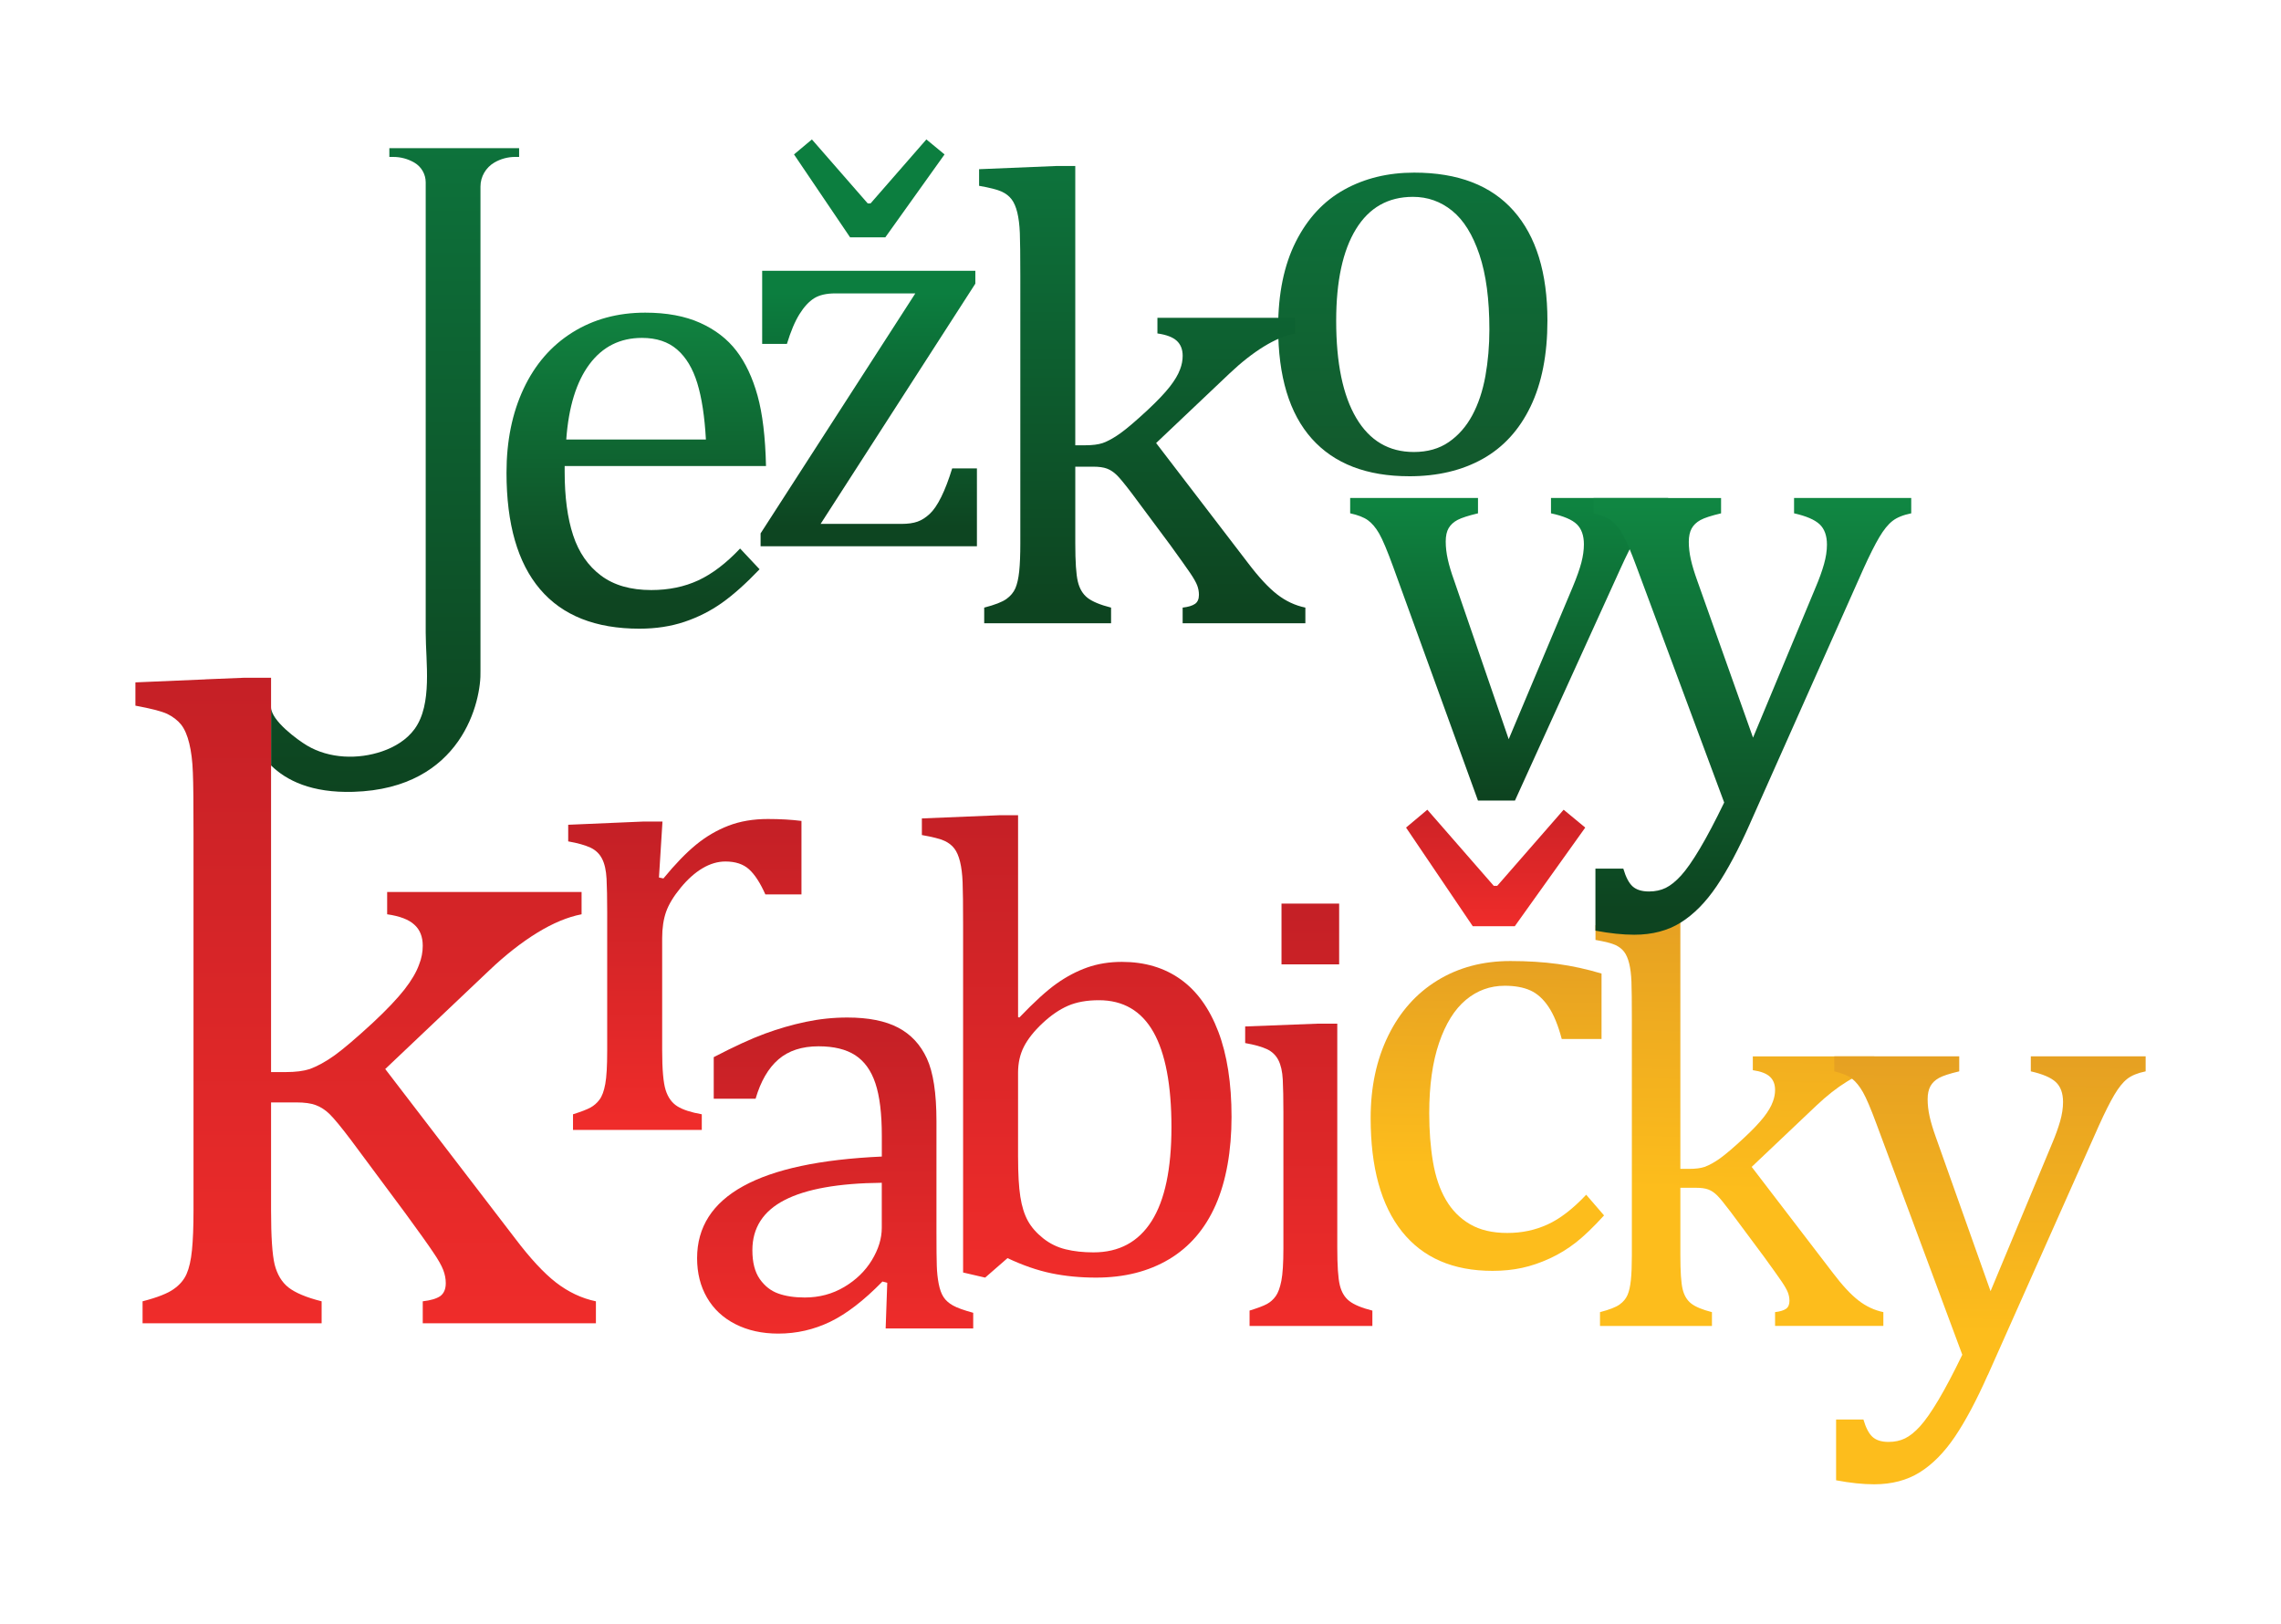
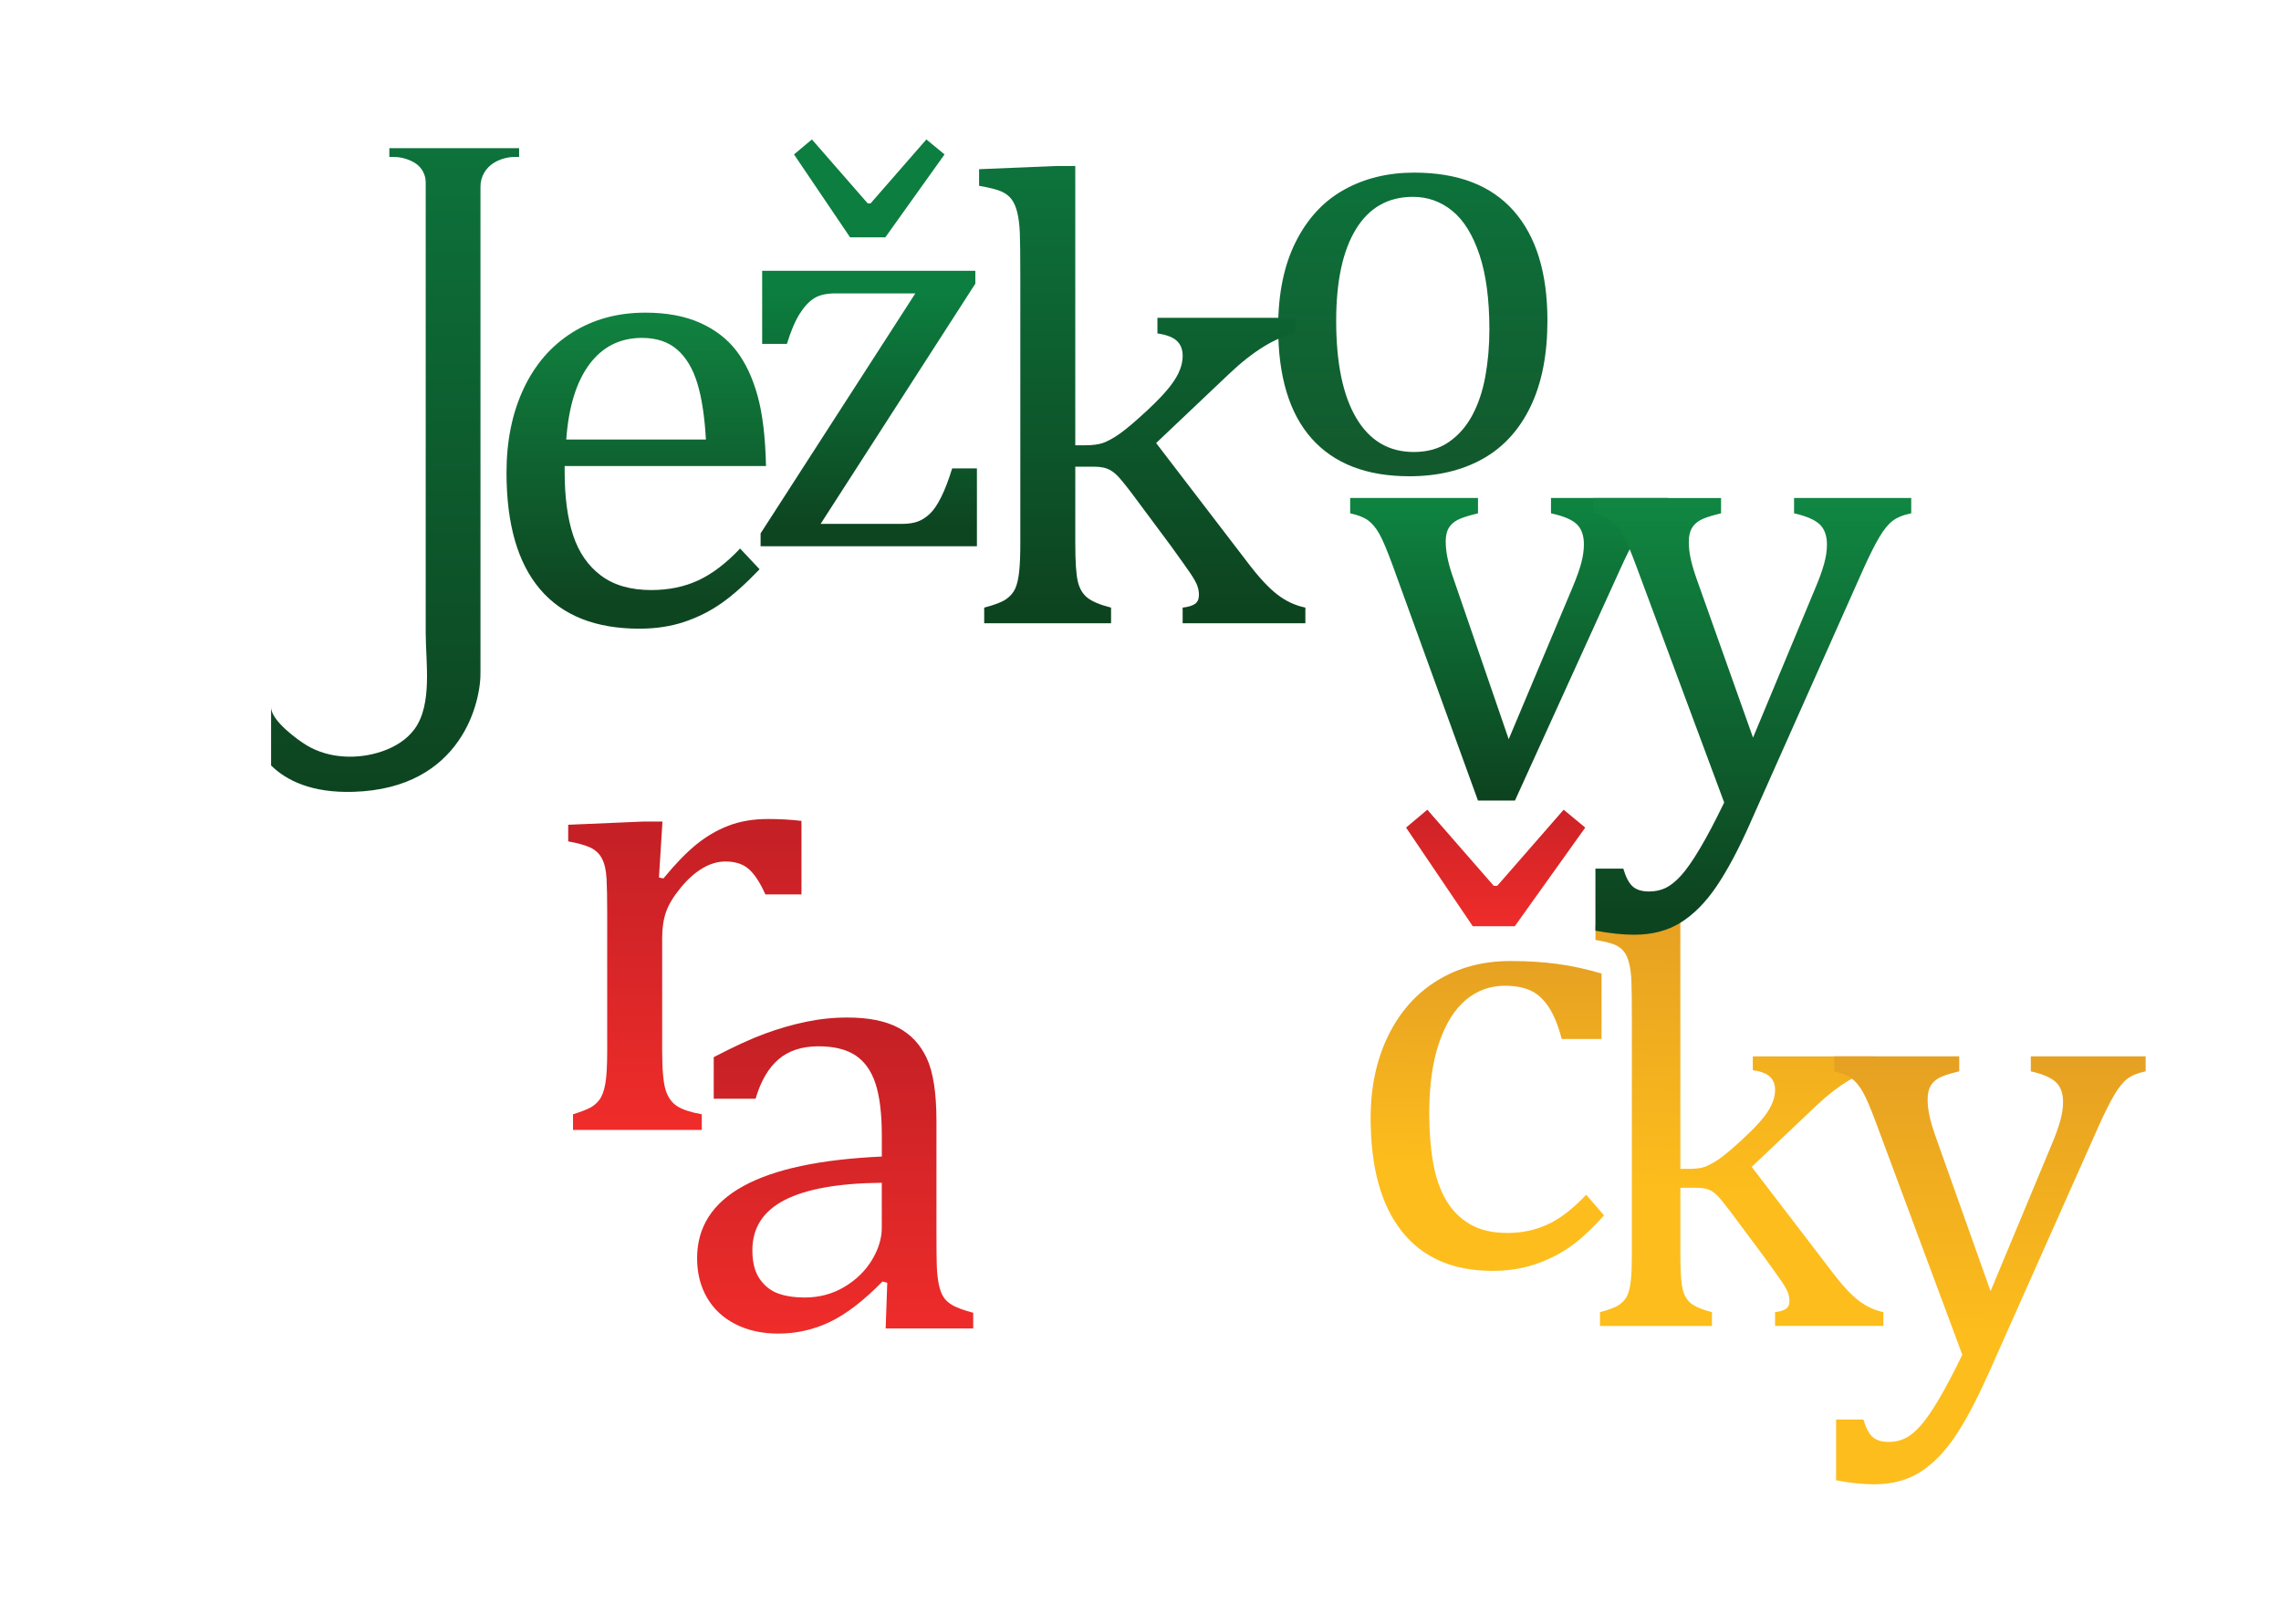
<svg xmlns="http://www.w3.org/2000/svg" xmlns:xlink="http://www.w3.org/1999/xlink" id="Layer_2" version="1.1" viewBox="0 0 1253.13 892.06">
  <defs>
    <style>
      .st0 {
        fill: url(#linear-gradient2);
      }

      .st1 {
        fill: url(#linear-gradient10);
      }

      .st2 {
        fill: url(#linear-gradient1);
      }

      .st3 {
        fill: url(#linear-gradient9);
      }

      .st4 {
        fill: url(#linear-gradient8);
      }

      .st5 {
        fill: url(#linear-gradient11);
      }

      .st6 {
        fill: none;
      }

      .st7 {
        fill: url(#linear-gradient12);
      }

      .st8 {
        fill: url(#linear-gradient7);
      }

      .st9 {
        fill: url(#linear-gradient4);
      }

      .st10 {
        fill: url(#linear-gradient14);
      }

      .st11 {
        fill: url(#linear-gradient5);
      }

      .st12 {
        fill: url(#linear-gradient3);
      }

      .st13 {
        fill: url(#linear-gradient15);
      }

      .st14 {
        fill: url(#linear-gradient6);
      }

      .st15 {
        fill: url(#linear-gradient13);
      }

      .st16 {
        fill: url(#linear-gradient);
      }
    </style>
    <linearGradient id="linear-gradient" x1="217.05" y1="81.4" x2="217.05" y2="435.08" gradientUnits="userSpaceOnUse">
      <stop offset="0" stop-color="#0d723b" />
      <stop offset="1" stop-color="#0d4420" />
    </linearGradient>
    <linearGradient id="linear-gradient1" x1="376.23" y1="617.91" x2="376.23" y2="457.51" gradientUnits="userSpaceOnUse">
      <stop offset="0" stop-color="#ef2c2a" />
      <stop offset="1" stop-color="#c52026" />
    </linearGradient>
    <linearGradient id="linear-gradient2" x1="349.53" y1="330.89" x2="349.53" y2="163.07" gradientUnits="userSpaceOnUse">
      <stop offset="0" stop-color="#0e4521" />
      <stop offset="1" stop-color="#108642" />
    </linearGradient>
    <linearGradient id="linear-gradient3" x1="477.27" y1="160.84" x2="477.27" y2="289.48" gradientUnits="userSpaceOnUse">
      <stop offset="0" stop-color="#0c7e3f" />
      <stop offset="1" stop-color="#0d4521" />
    </linearGradient>
    <linearGradient id="linear-gradient4" x1="776.16" y1="94.83" x2="776.16" y2="250.53" gradientUnits="userSpaceOnUse">
      <stop offset="0" stop-color="#0d723b" />
      <stop offset="1" stop-color="#125a2d" />
    </linearGradient>
    <linearGradient id="linear-gradient5" x1="627.52" y1="96.55" x2="627.52" y2="333.82" xlink:href="#linear-gradient" />
    <linearGradient id="linear-gradient6" x1="458.81" y1="734.47" x2="458.81" y2="565.58" xlink:href="#linear-gradient1" />
    <linearGradient id="linear-gradient7" x1="591.53" y1="696.41" x2="591.53" y2="449.93" xlink:href="#linear-gradient1" />
    <linearGradient id="linear-gradient8" x1="719.01" y1="722.58" x2="719.01" y2="503.71" xlink:href="#linear-gradient1" />
    <linearGradient id="linear-gradient9" x1="818.64" y1="528" x2="816.26" y2="704.02" gradientUnits="userSpaceOnUse">
      <stop offset="0" stop-color="#e6a122" />
      <stop offset=".64" stop-color="#fdbd1c" />
    </linearGradient>
    <linearGradient id="linear-gradient10" x1="821.68" y1="509.28" x2="821.68" y2="430.78" xlink:href="#linear-gradient1" />
    <linearGradient id="linear-gradient11" x1="958.67" y1="506.8" x2="952.32" y2="737.54" xlink:href="#linear-gradient9" />
    <linearGradient id="linear-gradient12" x1="1093.24" y1="583.38" x2="1090.86" y2="816.5" xlink:href="#linear-gradient9" />
    <linearGradient id="linear-gradient13" x1="829.1" y1="277.59" x2="829.1" y2="439.86" gradientUnits="userSpaceOnUse">
      <stop offset="0" stop-color="#0e8340" />
      <stop offset="1" stop-color="#0d421f" />
    </linearGradient>
    <linearGradient id="linear-gradient14" x1="962.72" y1="277.59" x2="962.72" y2="499.48" gradientUnits="userSpaceOnUse">
      <stop offset="0" stop-color="#108642" />
      <stop offset="1" stop-color="#0d4420" />
    </linearGradient>
    <linearGradient id="linear-gradient15" x1="200.88" y1="727.03" x2="200.88" y2="372.36" xlink:href="#linear-gradient1" />
  </defs>
  <g>
    <path class="st16" d="M285.19,81.4v4.81h-2.17c-4,0-7.93,1.06-11.39,3.06-2.36,1.38-4.28,3.31-5.6,5.59-1.33,2.27-2.07,4.89-2.07,7.64v266c.56,16.45-9.99,64.77-69.82,66.53-23,.7-36.85-6.27-45.22-14.49v-32.02c0,7.37,14.57,18,19.83,21.12,12.16,7.21,28,7.69,41.19,3.15,6.93-2.38,13.52-6.35,17.83-12.28,9.92-13.65,6.1-36.64,6.1-53.04,0-18.45,0-36.9,0-55.35v-129.12c0-20.94,0-41.88,0-62.82,0-4.47-2.38-8.6-6.24-10.85l-.09-.05-.04-.02c-3.46-1.99-7.37-3.04-11.35-3.04h-2.25v-4.81h71.29Z" />
    <g>
      <path class="st2" d="M362.01,482.09l2.46.53c6.43-7.84,12.4-14.02,17.91-18.53,5.5-4.5,11.44-7.99,17.82-10.44,6.38-2.46,13.6-3.69,21.68-3.69,6.79,0,12.93.36,18.43,1.06v40.37h-19.84c-2.81-6.32-5.79-10.91-8.95-13.78-3.16-2.87-7.49-4.3-12.99-4.3-4.21,0-8.4,1.23-12.55,3.69-4.16,2.45-8.16,6.02-12.02,10.71s-6.53,9.07-7.99,13.17c-1.46,4.1-2.19,8.95-2.19,14.57v61.45c0,10.65.64,18,1.93,22.03,1.29,4.04,3.42,7,6.41,8.87,2.98,1.87,7.46,3.34,13.43,4.39v8.61h-70.75v-8.61c4.45-1.4,7.64-2.63,9.57-3.68,1.93-1.05,3.6-2.51,5-4.39,1.4-1.87,2.46-4.74,3.16-8.61.7-3.86,1.05-9.89,1.05-18.08v-76.55c0-7.49-.12-13.52-.35-18.09-.24-4.56-1.05-8.22-2.46-10.97-1.4-2.75-3.54-4.8-6.41-6.14-2.87-1.34-6.94-2.49-12.2-3.42v-9.13l41.08-1.76h10.71l-1.93,30.73Z" />
      <path class="st0" d="M417.3,312.75c-7.49,7.84-14.37,13.99-20.63,18.43-6.27,4.45-13.14,7.93-20.63,10.45-7.49,2.51-15.74,3.77-24.75,3.77-24.11,0-42.31-7.22-54.6-21.68-12.29-14.46-18.43-35.79-18.43-63.99,0-17.44,3.13-32.83,9.39-46.17,6.26-13.34,15.19-23.64,26.78-30.9,11.59-7.26,24.93-10.89,40.03-10.89,11.82,0,21.88,1.88,30.2,5.62,8.31,3.75,14.95,8.87,19.92,15.37,4.97,6.49,8.84,14.69,11.59,24.58,2.75,9.89,4.3,22.8,4.65,38.71h-110.61v3.17c0,13.81,1.55,25.43,4.65,34.84,3.1,9.43,8.19,16.8,15.27,22.12,7.08,5.33,16.3,7.99,27.65,7.99,9.59,0,18.23-1.78,25.9-5.35,7.66-3.57,15.3-9.4,22.91-17.47l10.71,11.41ZM387.81,241.47c-.7-12.64-2.28-22.97-4.74-30.99-2.46-8.01-6.14-14.16-11.06-18.43-4.92-4.28-11.35-6.41-19.31-6.41-12.06,0-21.68,4.83-28.88,14.49-7.19,9.65-11.44,23.44-12.73,41.34h76.72Z" />
      <path class="st12" d="M450.82,287.83h44.39c3.57,0,6.51-.41,8.82-1.23,2.31-.81,4.55-2.24,6.72-4.26,2.17-2.02,4.29-5.13,6.36-9.33,2.07-4.19,4.07-9.42,6-15.68h13.59v42.8h-118.85v-7.08l85.01-131.86h-43.95c-4.92,0-8.8.9-11.64,2.68s-5.52,4.67-8.02,8.67c-2.51,4-4.82,9.47-6.94,16.41h-13.59v-40.19h117.11v7.08l-85.01,132ZM467.01,130.38l-30.8-45.54,9.83-8.24,30.65,35.13h1.59l30.65-35.13,9.98,8.24-32.53,45.54h-19.37Z" />
      <path class="st9" d="M774.22,261.65c-23.39,0-41.24-6.88-53.56-20.66-12.31-13.78-18.47-34.16-18.47-61.14,0-18.56,3.24-34.25,9.7-47.06,6.46-12.82,15.32-22.35,26.57-28.59,11.24-6.24,24.06-9.36,38.46-9.36,24.06,0,42.28,7,54.65,21,12.37,14,18.55,34.1,18.55,60.3,0,18.67-3.1,34.41-9.28,47.23-6.18,12.82-14.95,22.41-26.31,28.76-11.36,6.35-24.79,9.53-40.31,9.53ZM734.07,176.3c0,23.17,3.68,40.96,11.05,53.39,7.36,12.43,17.9,18.64,31.62,18.64,7.53,0,13.94-1.82,19.23-5.48,5.29-3.65,9.59-8.57,12.91-14.76,3.31-6.18,5.7-13.35,7.17-21.5,1.46-8.15,2.19-16.68,2.19-25.56,0-16.53-1.82-30.25-5.48-41.16-3.66-10.91-8.63-18.92-14.93-24.04-6.3-5.12-13.49-7.68-21.59-7.68-13.61,0-24.04,5.9-31.29,17.71-7.25,11.8-10.88,28.61-10.88,50.43Z" />
      <path class="st11" d="M590.74,244.63h5.62c3.86,0,7.02-.41,9.48-1.23,2.92-1.05,6.14-2.84,9.66-5.36,3.51-2.51,8.49-6.76,14.92-12.72,5.38-5.03,9.45-9.31,12.2-12.82,2.75-3.51,4.65-6.73,5.71-9.65.94-2.46,1.4-4.92,1.4-7.38,0-3.51-1.09-6.26-3.25-8.25-2.17-1.99-5.71-3.33-10.62-4.03v-8.61h75.67v8.61c-5.38,1.05-11.13,3.45-17.21,7.19-6.09,3.75-12.35,8.66-18.79,14.75l-40.38,38.27,50.56,66.01c5.85,7.72,11.15,13.43,15.89,17.12,4.74,3.69,9.92,6.12,15.54,7.28v8.61h-67.42v-8.61c3.04-.34,5.29-1.02,6.76-2.02,1.46-.99,2.19-2.66,2.19-5.01,0-1.75-.32-3.48-.96-5.18-.65-1.69-1.96-4.01-3.95-6.93-1.99-2.93-5.62-8.01-10.88-15.28l-20.89-28.09c-3.98-5.26-6.82-8.72-8.52-10.35-1.7-1.64-3.48-2.81-5.35-3.51-1.87-.7-4.39-1.05-7.55-1.05h-9.83v42.14c0,10.07.46,17.06,1.4,20.98.94,3.92,2.72,6.91,5.36,8.96,2.63,2.04,6.93,3.83,12.9,5.35v8.61h-69.7v-8.61c5.85-1.51,9.92-3.1,12.2-4.74,2.28-1.64,3.92-3.6,4.92-5.88.99-2.29,1.69-5.38,2.11-9.31.41-3.92.61-9.04.61-15.36v-146.94c0-11.24-.09-19.08-.26-23.53-.18-4.44-.65-8.22-1.4-11.32-.76-3.1-1.82-5.54-3.16-7.28-1.35-1.76-3.16-3.17-5.45-4.21-2.28-1.06-6.41-2.11-12.38-3.17v-9.13l42.31-1.75h10.53v153.44Z" />
      <path class="st14" d="M487.43,704.77l-2.63-.7c-10.18,10.42-19.75,17.79-28.7,22.11-8.96,4.33-18.47,6.5-28.53,6.5-8.9,0-16.74-1.73-23.53-5.18-6.79-3.45-12-8.31-15.63-14.58-3.63-6.26-5.44-13.49-5.44-21.68,0-17.09,8.45-30.29,25.37-39.59,16.91-9.31,42.28-14.72,76.11-16.24v-11.41c0-12.17-1.17-21.77-3.51-28.79-2.34-7.02-6.03-12.17-11.06-15.45-5.03-3.28-11.76-4.92-20.19-4.92-9.13,0-16.48,2.4-22.03,7.19-5.56,4.8-9.75,12-12.55,21.6h-23v-22.83c11.24-5.85,20.6-10.15,28.09-12.9,7.49-2.75,14.98-4.92,22.47-6.49,7.49-1.58,15.1-2.38,22.82-2.38,11.59,0,20.89,1.85,27.91,5.54,7.02,3.68,12.29,9.34,15.8,16.94,3.51,7.61,5.27,19.08,5.27,34.41v61.1c0,8.67.06,14.78.18,18.35.11,3.57.46,6.88,1.05,9.92.59,3.04,1.46,5.47,2.63,7.28,1.17,1.82,2.9,3.37,5.18,4.65,2.28,1.29,5.99,2.63,11.15,4.03v8.61h-48.1l.88-25.1ZM484.44,649.82c-23.76.23-41.55,3.39-53.37,9.48-11.82,6.09-17.73,15.28-17.73,27.56,0,6.68,1.34,11.94,4.04,15.81,2.69,3.86,6.08,6.52,10.18,7.99,4.1,1.47,8.95,2.19,14.57,2.19,7.96,0,15.18-1.93,21.68-5.79,6.49-3.86,11.56-8.78,15.18-14.75,3.62-5.97,5.44-11.88,5.44-17.73v-24.76Z" />
-       <path class="st8" d="M559.31,558.84l.7.17c8.19-8.54,15.01-14.75,20.45-18.61,5.45-3.86,11.06-6.82,16.85-8.87,5.8-2.04,12.14-3.07,19.05-3.07,12.52,0,23.26,3.19,32.21,9.57,8.96,6.38,15.86,15.95,20.72,28.7,4.86,12.76,7.29,28.39,7.29,46.88s-2.9,35.2-8.7,48.37c-5.79,13.16-14.33,23.11-25.63,29.85-11.29,6.73-24.66,10.09-40.11,10.09-8.66,0-16.83-.79-24.49-2.37-7.67-1.58-15.71-4.36-24.14-8.34l-12.29,10.71-12.11-2.81v-190.83c0-11.24-.09-19.08-.27-23.53-.17-4.44-.64-8.22-1.4-11.32-.76-3.1-1.81-5.54-3.16-7.28-1.35-1.76-3.16-3.17-5.44-4.21-2.29-1.06-6.41-2.11-12.38-3.17v-9.13l42.49-1.75h10.36v110.96ZM559.31,635.91c0,9.01.41,16.18,1.23,21.51.82,5.33,2.2,9.74,4.12,13.25,1.93,3.51,4.74,6.73,8.43,9.66,3.69,2.93,7.81,4.94,12.38,6.05,4.56,1.12,9.66,1.67,15.27,1.67,14.05,0,24.69-5.74,31.95-17.21,7.26-11.46,10.88-28.67,10.88-51.61s-3.31-40.59-9.92-52.24c-6.61-11.64-16.59-17.47-29.93-17.47-6.67,0-12.35,1.03-17.03,3.07-4.68,2.05-9.34,5.24-13.96,9.57-4.62,4.33-8.02,8.61-10.18,12.82-2.17,4.21-3.25,9.01-3.25,14.39v46.53Z" />
-       <path class="st4" d="M686.48,720.03c4.48-1.38,7.66-2.58,9.55-3.61,1.89-1.03,3.5-2.46,4.82-4.3,1.32-1.83,2.35-4.65,3.1-8.43.74-3.79,1.12-9.69,1.12-17.73v-75.04c0-7.34-.12-13.25-.34-17.73-.23-4.48-1.03-8.06-2.41-10.75-1.38-2.7-3.48-4.71-6.29-6.03-2.81-1.32-6.8-2.43-11.96-3.35v-9.12l40.1-1.55h10.5v123.07c0,9.87.45,16.72,1.38,20.57.92,3.84,2.66,6.77,5.25,8.77,2.58,2.01,6.8,3.77,12.65,5.25v8.43h-67.47v-8.43ZM735.7,496.44v33.39h-31.67v-33.39h31.67Z" />
      <path class="st3" d="M879.85,534.87v35.97h-21.86c-1.96-7.46-4.36-13.34-7.23-17.64-2.87-4.31-6.2-7.32-9.98-9.04-3.79-1.72-8.5-2.58-14.11-2.58-8.03,0-15.15,2.58-21.34,7.75-6.2,5.16-11.11,13.03-14.72,23.58-3.61,10.56-5.42,23.47-5.42,38.73,0,9.76.69,18.68,2.07,26.76,1.38,8.1,3.72,15.01,7.06,20.74,3.33,5.74,7.75,10.22,13.25,13.43,5.51,3.22,12.33,4.82,20.48,4.82s15.28-1.55,22.11-4.65c6.83-3.1,13.91-8.54,21.26-16.35l9.81,11.36c-5.85,6.43-11.02,11.39-15.49,14.89-4.48,3.5-9.27,6.42-14.38,8.77-5.11,2.35-10.16,4.08-15.15,5.16-4.99,1.09-10.41,1.64-16.26,1.64-21.69,0-38.27-7.2-49.74-21.6-11.48-14.4-17.21-35.2-17.21-62.39,0-16.98,3.21-32.04,9.64-45.18,6.42-13.14,15.43-23.26,27.02-30.38,11.59-7.11,24.96-10.67,40.1-10.67,9.4,0,18.1.54,26.07,1.63,7.97,1.09,15.98,2.84,24.01,5.25Z" />
      <polygon class="st1" points="809.11 508.88 772.45 454.67 784.15 444.86 820.64 486.68 822.54 486.68 859.03 444.86 870.9 454.67 832.18 508.88 809.11 508.88" />
      <path class="st5" d="M923.14,642.18h4.96c3.41,0,6.2-.36,8.37-1.09,2.58-.93,5.43-2.51,8.52-4.72,3.1-2.22,7.48-5.96,13.16-11.24,4.75-4.43,8.34-8.21,10.77-11.3,2.42-3.1,4.1-5.93,5.03-8.52.83-2.16,1.24-4.34,1.24-6.5,0-3.1-.96-5.53-2.86-7.28-1.91-1.76-5.03-2.95-9.37-3.57v-7.59h66.76v7.59c-4.75.94-9.81,3.05-15.18,6.35-5.37,3.3-10.89,7.64-16.57,13.01l-35.63,33.77,44.61,58.25c5.16,6.82,9.83,11.85,14.02,15.11,4.18,3.25,8.75,5.4,13.71,6.43v7.59h-59.49v-7.59c2.69-.32,4.67-.91,5.96-1.78,1.29-.88,1.94-2.35,1.94-4.41,0-1.56-.29-3.08-.85-4.57-.57-1.5-1.73-3.54-3.48-6.12s-4.96-7.07-9.6-13.47l-18.44-24.79c-3.51-4.65-6.02-7.7-7.51-9.14-1.5-1.45-3.07-2.48-4.72-3.1-1.65-.62-3.88-.93-6.66-.93h-8.67v37.18c0,8.88.41,15.05,1.24,18.51.83,3.46,2.4,6.09,4.72,7.9,2.33,1.81,6.12,3.39,11.39,4.73v7.59h-61.5v-7.59c5.16-1.34,8.75-2.74,10.76-4.19,2.02-1.45,3.46-3.17,4.34-5.19.88-2.01,1.5-4.75,1.86-8.21.36-3.46.54-7.98.54-13.56v-129.66c0-9.91-.08-16.83-.23-20.75-.15-3.92-.56-7.26-1.24-10-.67-2.73-1.6-4.87-2.79-6.43-1.18-1.54-2.79-2.78-4.8-3.72-2.02-.92-5.65-1.86-10.92-2.78v-8.06l37.33-1.56h9.29v135.4Z" />
      <path class="st7" d="M1092.04,755.41c-6.19,13.94-12.21,25.25-18.05,33.91-5.85,8.65-12.28,15.17-19.31,19.57-7.03,4.38-15.38,6.58-25.05,6.58-6.19,0-13.16-.73-20.92-2.2v-33.39h15.01c1.35,4.61,3.04,7.81,5.06,9.61,2.02,1.8,4.95,2.7,8.77,2.7,3.37,0,6.38-.65,9.03-1.94s5.4-3.51,8.27-6.66c2.86-3.15,6.24-7.98,10.12-14.5,3.88-6.53,8.23-14.79,13.07-24.8l-47.23-127.01c-3.04-8.21-5.48-13.95-7.33-17.21-1.86-3.26-3.86-5.73-5.99-7.42-2.14-1.68-5.4-3.03-9.78-4.05v-8.26h68.65v8.26c-5.29,1.24-9,2.45-11.13,3.63-2.13,1.18-3.71,2.7-4.72,4.56-1.01,1.85-1.51,4.24-1.51,7.17s.36,6.18,1.09,9.45c.73,3.26,1.88,7.08,3.46,11.47l30.02,84.5,33.74-80.97c1.91-4.5,3.4-8.63,4.48-12.39,1.07-3.77,1.6-7.28,1.6-10.55,0-4.83-1.32-8.49-3.96-10.96-2.64-2.47-7.23-4.44-13.75-5.91v-8.26h63.09v8.26c-4.39.9-7.76,2.28-10.12,4.14-2.36,1.85-4.72,4.78-7.08,8.77-2.36,3.99-5.18,9.58-8.43,16.78l-61.06,137.14Z" />
      <path class="st15" d="M811.98,273.59v8.43c-5.28,1.27-9.01,2.47-11.19,3.61-2.18,1.15-3.82,2.64-4.91,4.48-1.09,1.84-1.63,4.3-1.63,7.4s.37,6.34,1.12,9.73c.74,3.38,1.92,7.31,3.53,11.79l29.95,87.09,35.11-83.48c2.29-5.51,3.9-10.04,4.82-13.6.92-3.55,1.38-6.88,1.38-9.98,0-4.82-1.29-8.49-3.88-11.02-2.58-2.52-7.31-4.53-14.2-6.02v-8.43h64.37v8.43c-4.48.92-7.92,2.32-10.33,4.22-2.41,1.89-4.82,4.87-7.23,8.95-2.41,4.07-5.28,9.78-8.61,17.12l-58,127.54h-20.31l-46.64-128.57c-3.22-8.83-5.77-14.89-7.66-18.16-1.89-3.28-3.96-5.71-6.2-7.32-2.24-1.6-5.48-2.86-9.72-3.79v-8.43h70.23Z" />
      <path class="st10" d="M961.51,452.26c-6.31,14.22-12.45,25.76-18.42,34.6-5.97,8.83-12.54,15.49-19.7,19.97-7.17,4.48-15.7,6.71-25.56,6.71-6.31,0-13.43-.75-21.34-2.24v-34.08h15.32c1.38,4.7,3.1,7.97,5.16,9.81,2.07,1.83,5.05,2.75,8.95,2.75,3.44,0,6.51-.66,9.21-1.98,2.69-1.32,5.51-3.59,8.43-6.8,2.93-3.22,6.37-8.15,10.33-14.8,3.96-6.66,8.4-15.09,13.34-25.3l-48.19-129.61c-3.1-8.37-5.59-14.22-7.48-17.56-1.89-3.33-3.93-5.85-6.11-7.57-2.18-1.72-5.51-3.1-9.98-4.13v-8.43h70.05v8.43c-5.39,1.27-9.18,2.5-11.36,3.7-2.18,1.21-3.79,2.75-4.82,4.65-1.03,1.89-1.55,4.33-1.55,7.31s.37,6.31,1.12,9.64c.74,3.33,1.92,7.23,3.53,11.7l30.64,86.23,34.42-82.62c1.95-4.59,3.47-8.81,4.56-12.65,1.09-3.85,1.63-7.43,1.63-10.76,0-4.93-1.35-8.66-4.04-11.19-2.7-2.52-7.37-4.53-14.03-6.02v-8.43h64.37v8.43c-4.48.92-7.92,2.32-10.33,4.22-2.41,1.89-4.82,4.87-7.23,8.95-2.41,4.07-5.28,9.78-8.61,17.12l-62.31,139.93Z" />
-       <path class="st13" d="M327.38,714.94v12.09h-95.13v-12.09c4.29-.5,7.45-1.41,9.56-2.82,2.04-1.47,3.09-3.86,3.09-7.17,0-2.46-.49-4.85-1.4-7.24-.92-2.39-2.75-5.7-5.56-9.77-2.81-4.22-7.94-11.4-15.4-21.59l-29.46-39.66c-5.62-7.45-9.63-12.3-12.02-14.62s-4.92-3.94-7.6-4.93c-2.6-.98-6.18-1.47-10.61-1.47h-13.93v59.41c0,14.21.64,24.12,1.97,29.68,1.41,5.48,3.94,9.7,7.6,12.58,3.72,2.89,9.77,5.49,18.21,7.6v12.09h-98.37v-12.09c8.22-2.11,13.99-4.43,17.15-6.75,3.31-2.32,5.63-5.07,7.04-8.3,1.4-3.17,2.39-7.52,2.95-13.08.56-5.55.84-12.8.84-21.73v-207.42c0-15.9-.07-26.93-.35-33.19-.21-6.33-.91-11.68-1.97-16.03-1.05-4.36-2.53-7.81-4.43-10.27-1.97-2.46-4.57-4.43-7.73-5.98-3.24-1.47-9.07-2.95-17.44-4.5v-12.79l37.97-1.62.91-.07,20.82-.85h14.83v216.64h8.02c5.41,0,9.84-.56,13.29-1.68,4.15-1.55,8.72-4.01,13.71-7.6,4.92-3.58,11.95-9.56,21.09-18,7.53-7.03,13.29-13.15,17.16-18.07,3.87-4.99,6.54-9.49,8.02-13.64,1.4-3.45,2.04-6.96,2.04-10.41,0-4.99-1.55-8.86-4.64-11.6-3.03-2.81-8.02-4.71-14.91-5.69v-12.24h106.81v12.24c-7.6,1.47-15.75,4.85-24.33,10.12-8.58,5.27-17.44,12.16-26.51,20.81l-57.03,54.08,71.37,93.09c8.3,10.97,15.75,18.99,22.43,24.19,6.75,5.2,14.07,8.72,21.94,10.34Z" />
    </g>
  </g>
  <path class="st6" d="M148.92,390.02c-.65-1.27-.97-2.03-.97-2.03" />
</svg>